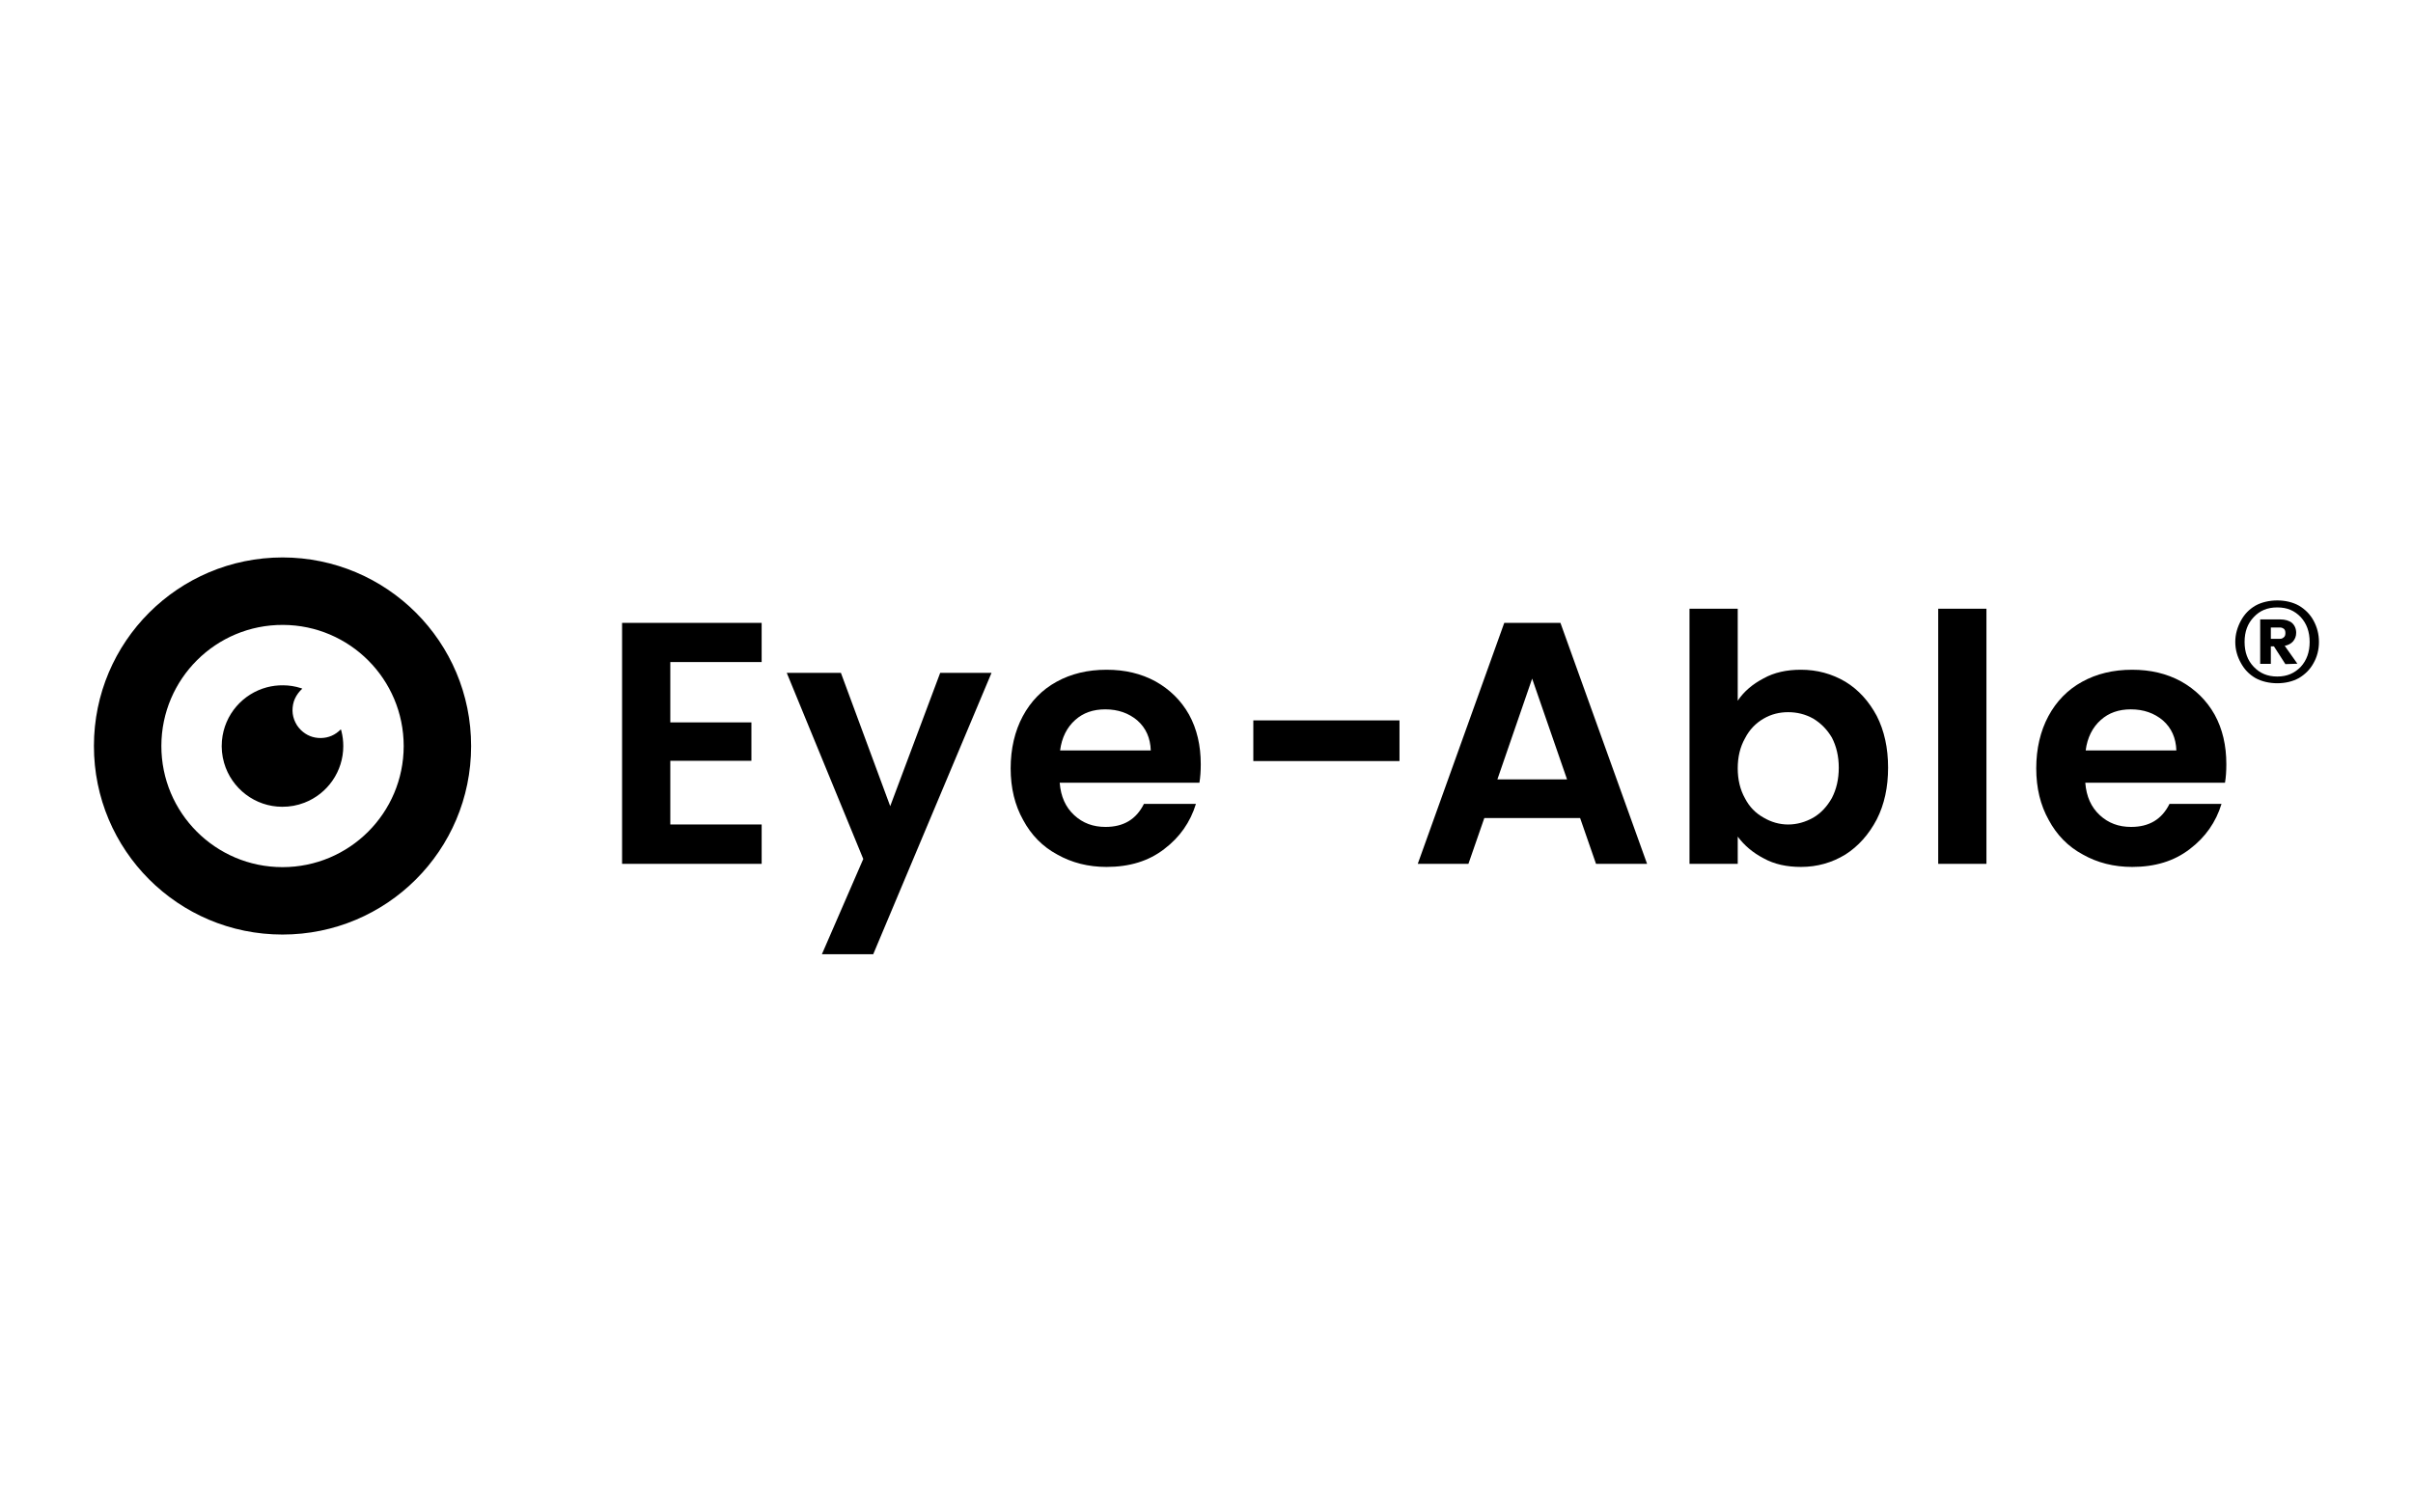
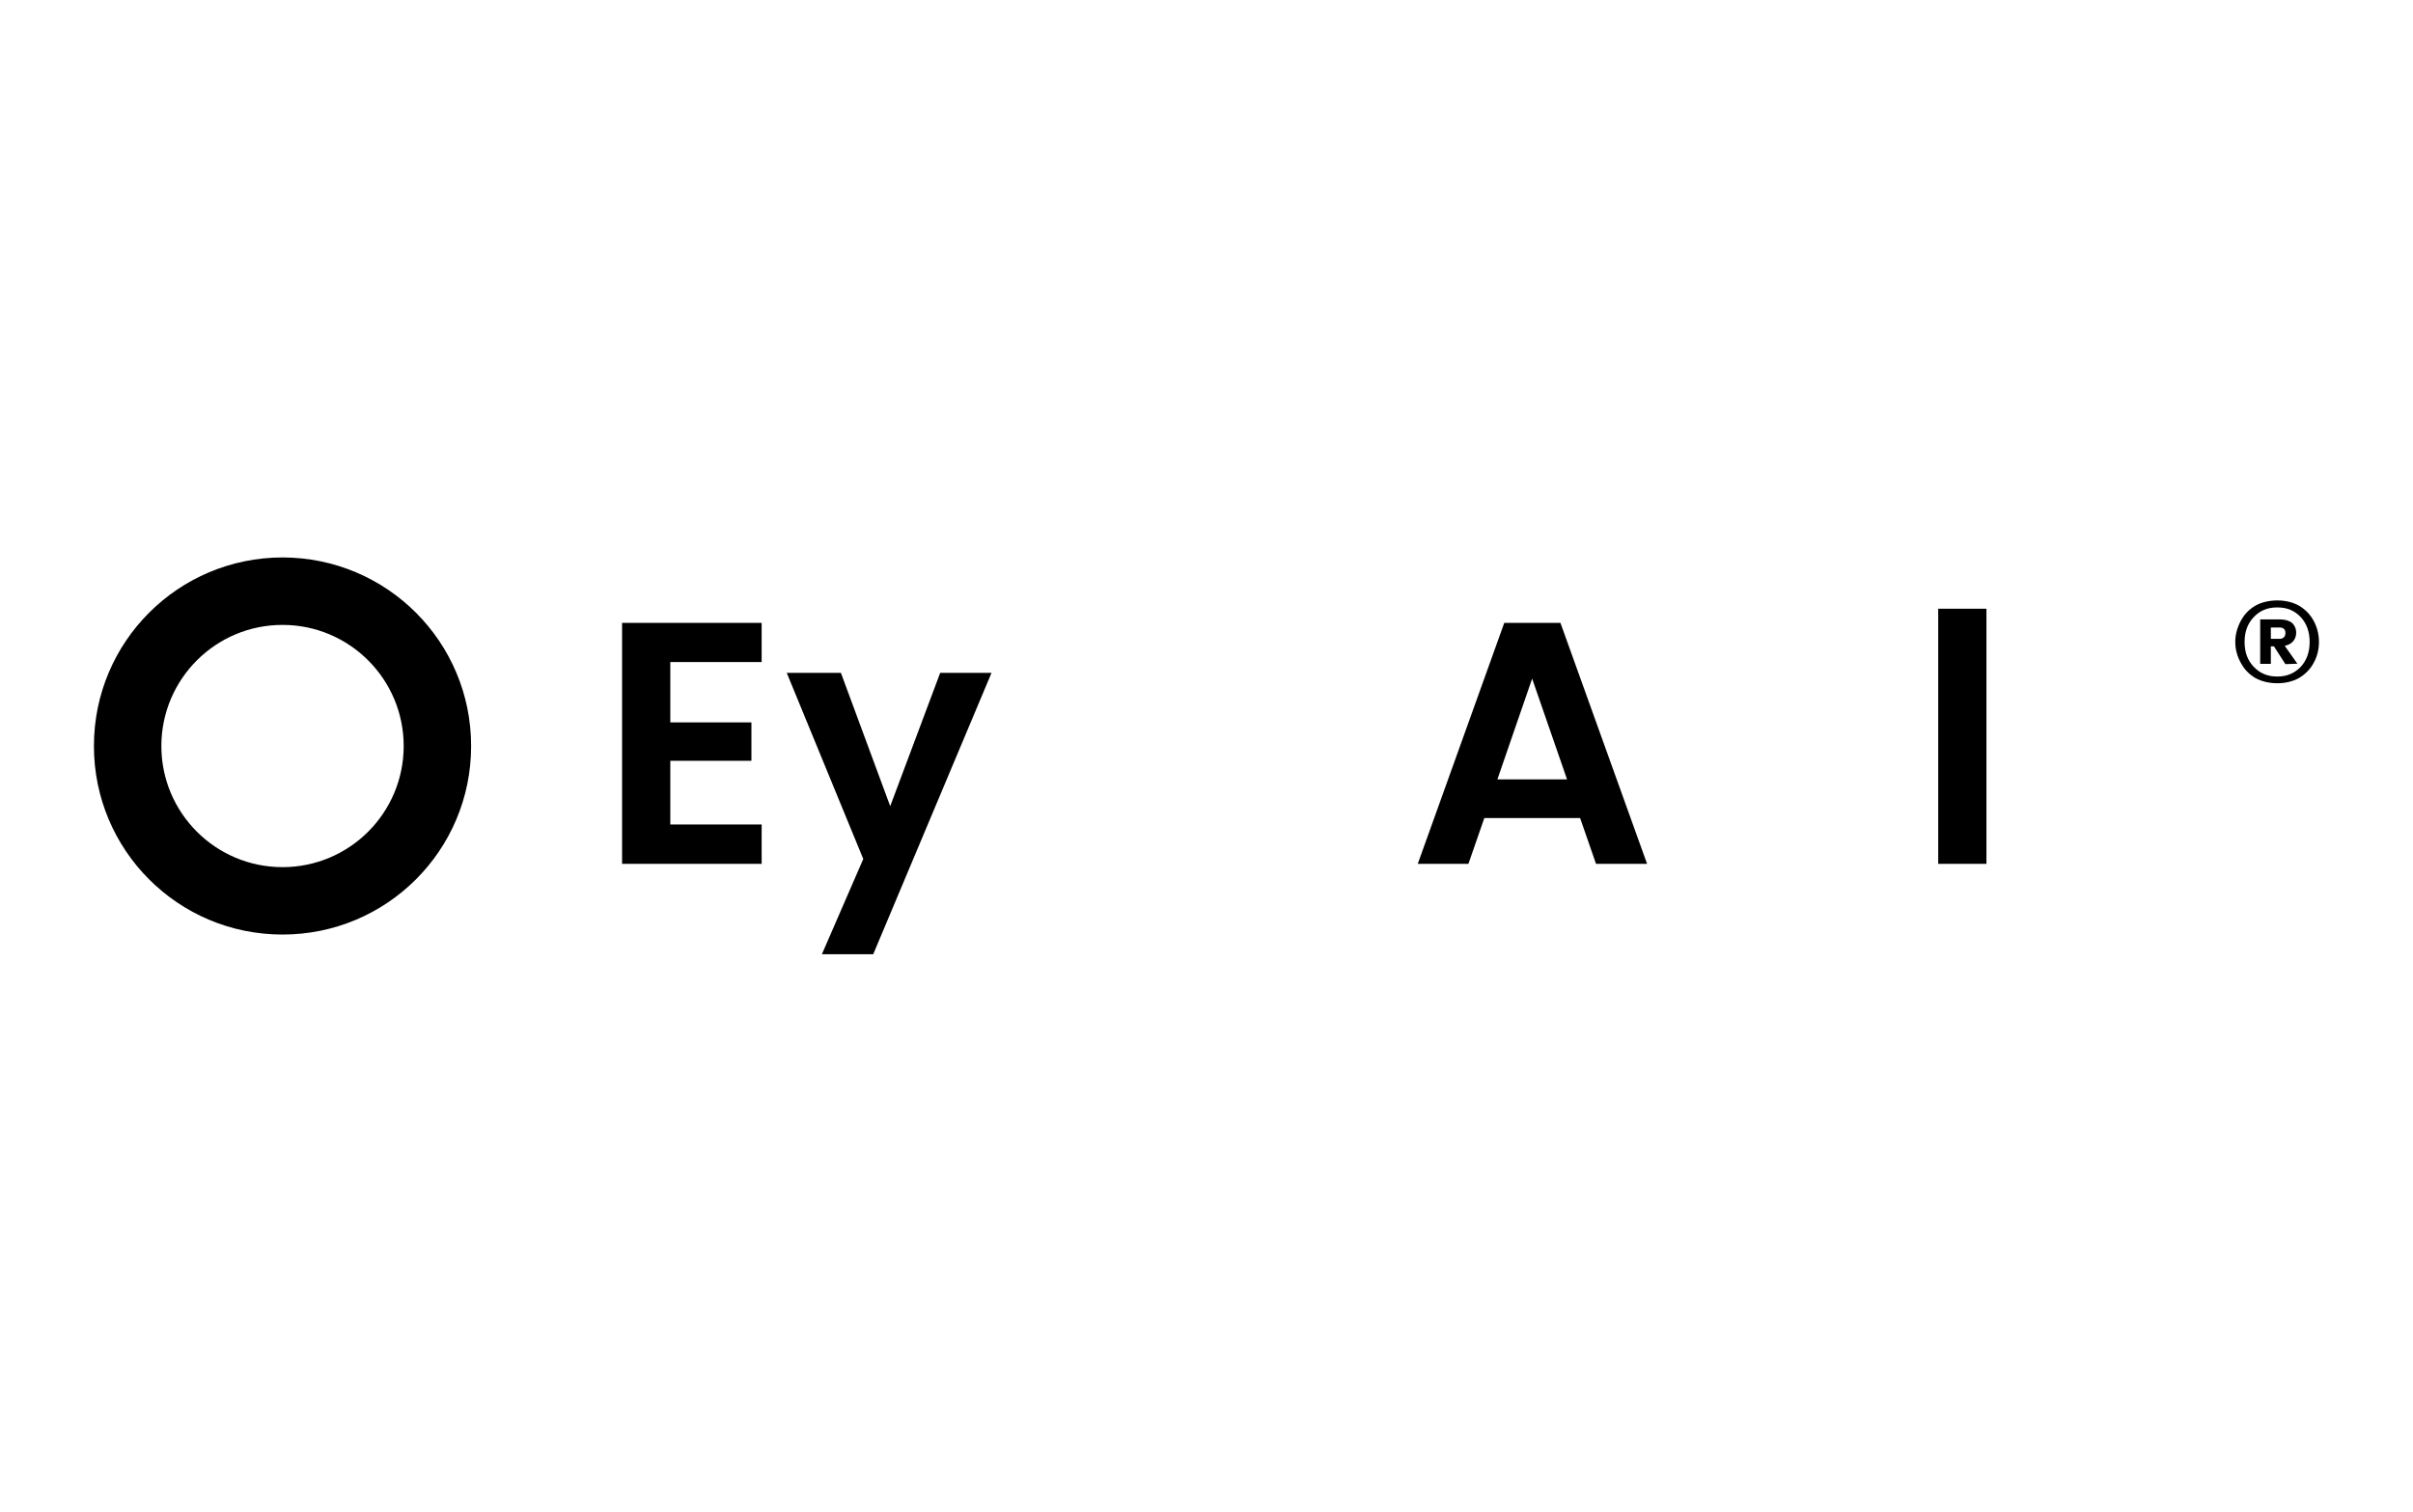
<svg xmlns="http://www.w3.org/2000/svg" version="1.1" id="Ebene_1" x="0px" y="0px" viewBox="0 0 1200 752" xml:space="preserve" width="1200" height="752">
  <defs id="defs39" />
  <style type="text/css" id="style2">
	.st0{fill:#74AF27;stroke:#74A632;stroke-miterlimit:10;}
	.st1{fill:#FFFFFF;}
	.st2{fill:#CF0600;}
	.st3{fill:#FFFFFF;stroke:#74A632;}
	.st4{fill:#74AF27;}
	.st5{font-family:'MyriadPro-Regular';}
	.st6{font-size:26.07px;}
	.st7{letter-spacing:9;}
	.st8{letter-spacing:8;}
</style>
  <g id="surface1" transform="matrix(4.288,0,0,4.288,-57.642,171.98)">
    <path style="fill:#000000;fill-opacity:1;fill-rule:nonzero;stroke:none" d="m 60.262,46.449 c -0.004,-7.758 -6.266,-14.023 -13.984,-14.059 -7.805,-0.039 -14.105,6.27 -14.121,14.023 -0.016,7.762 6.27,14.074 14.043,14.078 7.754,0.004 14.051,-6.27 14.062,-14.043 z M 46.215,24.562 c 12.082,0.02 21.875,9.777 21.867,21.895 -0.008,12.105 -9.801,21.859 -21.879,21.855 -12.098,0 -21.875,-9.789 -21.867,-21.887 0.008,-12.086 9.781,-21.848 21.879,-21.863" id="path36" />
-     <path style="fill:#000000;fill-opacity:1;fill-rule:nonzero;stroke:none" d="m 48.504,39.781 c -0.094,0.094 -0.176,0.176 -0.258,0.262 -0.078,0.09 -0.156,0.18 -0.227,0.273 -0.074,0.098 -0.145,0.203 -0.207,0.312 -0.062,0.102 -0.117,0.207 -0.164,0.312 -0.047,0.109 -0.09,0.219 -0.129,0.332 -0.035,0.113 -0.062,0.23 -0.086,0.344 -0.023,0.117 -0.039,0.234 -0.051,0.352 -0.012,0.125 -0.02,0.25 -0.016,0.375 0,0.117 0.012,0.238 0.027,0.355 0.016,0.117 0.039,0.234 0.066,0.348 0.031,0.113 0.062,0.23 0.105,0.34 0.039,0.109 0.086,0.219 0.141,0.324 0.055,0.113 0.117,0.223 0.184,0.328 0.066,0.098 0.137,0.195 0.211,0.285 0.074,0.09 0.156,0.18 0.238,0.262 0.648,0.625 1.426,0.938 2.324,0.926 0.898,-0.012 1.66,-0.359 2.285,-0.984 0.062,0.004 0.055,0.047 0.062,0.074 0.012,0.031 0.02,0.062 0.027,0.094 0.148,0.578 0.219,1.164 0.219,1.758 0,2.922 -1.816,5.527 -4.516,6.566 -0.828,0.32 -1.684,0.473 -2.57,0.469 -3.133,-0.004 -5.879,-2.109 -6.738,-5.094 -0.242,-0.84 -0.324,-1.695 -0.25,-2.562 0.273,-3.098 2.477,-5.48 5.207,-6.203 0.621,-0.164 1.254,-0.242 1.895,-0.234 0.703,0.004 1.391,0.113 2.059,0.328 0.051,0.016 0.098,0.035 0.16,0.059" id="path38-1" />
    <g style="fill:#000000;fill-opacity:1" id="g42">
      <g id="use40" transform="translate(82.823,60.107)">
        <path style="stroke:none" d="m 18.953,-23.406 v -4.547 H 2.766 V 0 h 16.188 V -4.562 H 8.359 v -7.391 h 9.406 v -4.453 h -9.406 v -7 z m 0,0" id="path929" />
      </g>
    </g>
    <g style="fill:#000000;fill-opacity:1" id="g46">
      <g id="use44" transform="translate(104.483,60.107)">
        <path style="stroke:none" d="M 18,-22.156 12.203,-6.688 6.484,-22.156 h -6.281 l 8.875,21.594 -4.797,11.047 h 5.953 l 13.719,-32.641 z m 0,0" id="path953" />
      </g>
    </g>
    <g style="fill:#000000;fill-opacity:1" id="g50">
      <g id="use48" transform="translate(129.343,60.107)">
-         <path style="stroke:none" d="m 23.359,-11.562 c 0,-2.156 -0.438,-4.078 -1.359,-5.75 -0.922,-1.641 -2.234,-2.922 -3.875,-3.844 -1.688,-0.922 -3.562,-1.359 -5.688,-1.359 -2.203,0 -4.125,0.469 -5.797,1.391 -1.688,0.922 -3,2.281 -3.922,4 -0.922,1.719 -1.406,3.766 -1.406,6.047 0,2.281 0.484,4.281 1.453,6 C 3.688,-3.359 5,-2 6.719,-1.078 c 1.688,0.953 3.594,1.438 5.719,1.438 2.641,0 4.875,-0.672 6.688,-2.078 1.797,-1.359 3.031,-3.125 3.672,-5.234 h -6.031 C 15.875,-5.156 14.406,-4.281 12.312,-4.281 c -1.438,0 -2.625,-0.438 -3.625,-1.359 C 7.688,-6.562 7.125,-7.797 7,-9.406 h 16.203 c 0.109,-0.641 0.156,-1.359 0.156,-2.156 z m -16.312,-1.594 c 0.188,-1.484 0.797,-2.688 1.75,-3.531 0.922,-0.828 2.078,-1.234 3.484,-1.234 1.484,0 2.719,0.438 3.719,1.281 1,0.875 1.516,2.047 1.562,3.484 z m 0,0" id="path945" />
-       </g>
+         </g>
    </g>
    <g style="fill:#000000;fill-opacity:1" id="g54">
      <g id="use52" transform="translate(155.954,60.107)">
-         <path style="stroke:none" d="m 2.844,-16.641 v 4.719 h 16.953 v -4.719 z m 0,0" id="path941" />
-       </g>
+         </g>
    </g>
    <g style="fill:#000000;fill-opacity:1" id="g58">
      <g id="use56" transform="translate(176.823,60.107)">
        <path style="stroke:none" d="m 21.719,0 h 5.922 L 17.594,-27.953 H 11.078 L 1.047,0 h 5.875 l 1.844,-5.312 H 19.875 Z m -11.438,-9.797 4.031,-11.688 4.047,11.688 z m 0,0" id="path937" />
      </g>
    </g>
    <g style="fill:#000000;fill-opacity:1" id="g62">
      <g id="use60" transform="translate(206.619,60.107)">
-         <path style="stroke:none" d="M 8.359,-18.922 V -29.594 H 2.766 V 0 h 5.594 v -3.156 c 0.766,1.031 1.766,1.875 3,2.516 1.234,0.688 2.688,1 4.328,1 1.875,0 3.594,-0.484 5.156,-1.438 1.516,-0.969 2.719,-2.328 3.641,-4.078 0.875,-1.719 1.312,-3.719 1.312,-6 0,-2.281 -0.438,-4.281 -1.312,-6 -0.922,-1.719 -2.125,-3.047 -3.641,-3.969 -1.562,-0.922 -3.281,-1.391 -5.156,-1.391 -1.641,0 -3.094,0.312 -4.328,1 -1.281,0.672 -2.281,1.516 -3,2.594 z m 11.719,7.766 c 0,1.359 -0.281,2.516 -0.797,3.516 -0.562,1 -1.281,1.766 -2.156,2.281 -0.922,0.516 -1.891,0.797 -2.922,0.797 -1,0 -1.969,-0.281 -2.844,-0.797 C 10.438,-5.875 9.719,-6.594 9.203,-7.594 c -0.562,-1 -0.844,-2.172 -0.844,-3.484 0,-1.328 0.281,-2.484 0.844,-3.484 0.516,-1 1.234,-1.75 2.156,-2.281 0.875,-0.516 1.844,-0.75 2.844,-0.75 1.031,0 2,0.234 2.922,0.75 0.875,0.531 1.594,1.25 2.156,2.203 0.516,1 0.797,2.156 0.797,3.484 z m 0,0" id="path933" />
-       </g>
+         </g>
    </g>
    <g style="fill:#000000;fill-opacity:1" id="g66">
      <g id="use64" transform="translate(235.463,60.107)">
        <path style="stroke:none" d="M 2.766,-29.594 V 0 h 5.594 v -29.594 z m 0,0" id="path925" />
      </g>
    </g>
    <g style="fill:#000000;fill-opacity:1" id="g70">
      <g id="use68" transform="translate(248.286,60.107)">
-         <path style="stroke:none" d="m 23.359,-11.562 c 0,-2.156 -0.438,-4.078 -1.359,-5.75 -0.922,-1.641 -2.234,-2.922 -3.875,-3.844 -1.688,-0.922 -3.562,-1.359 -5.688,-1.359 -2.203,0 -4.125,0.469 -5.797,1.391 -1.688,0.922 -3,2.281 -3.922,4 -0.922,1.719 -1.406,3.766 -1.406,6.047 0,2.281 0.484,4.281 1.453,6 C 3.688,-3.359 5,-2 6.719,-1.078 c 1.688,0.953 3.594,1.438 5.719,1.438 2.641,0 4.875,-0.672 6.688,-2.078 1.797,-1.359 3.031,-3.125 3.672,-5.234 h -6.031 C 15.875,-5.156 14.406,-4.281 12.312,-4.281 c -1.438,0 -2.625,-0.438 -3.625,-1.359 C 7.688,-6.562 7.125,-7.797 7,-9.406 h 16.203 c 0.109,-0.641 0.156,-1.359 0.156,-2.156 z m -16.312,-1.594 c 0.188,-1.484 0.797,-2.688 1.75,-3.531 0.922,-0.828 2.078,-1.234 3.484,-1.234 1.484,0 2.719,0.438 3.719,1.281 1,0.875 1.516,2.047 1.562,3.484 z m 0,0" id="path949" />
-       </g>
+         </g>
    </g>
    <g style="fill:#000000;fill-opacity:1" id="g74">
      <g id="use72" transform="translate(271.51,46.533)">
        <path style="stroke:none" d="m 6.047,-16.984 c -0.906,0 -1.828,0.203 -2.547,0.609 -0.719,0.422 -1.266,0.984 -1.672,1.734 -0.406,0.75 -0.656,1.562 -0.656,2.469 0,0.922 0.25,1.734 0.656,2.453 0.406,0.75 0.953,1.312 1.672,1.734 0.719,0.406 1.641,0.609 2.547,0.609 0.906,0 1.797,-0.203 2.516,-0.609 0.703,-0.422 1.281,-0.984 1.688,-1.734 0.406,-0.719 0.625,-1.531 0.625,-2.453 0,-0.906 -0.219,-1.719 -0.625,-2.469 -0.406,-0.75 -0.984,-1.312 -1.688,-1.734 -0.719,-0.406 -1.609,-0.609 -2.516,-0.609 z m 0,8.828 c -1.172,0 -2.031,-0.391 -2.734,-1.125 -0.719,-0.75 -1.062,-1.703 -1.062,-2.891 0,-1.172 0.344,-2.125 1.062,-2.875 0.703,-0.75 1.562,-1.125 2.734,-1.125 1.156,0 2,0.375 2.719,1.125 0.688,0.75 1.031,1.703 1.031,2.875 0,1.188 -0.344,2.141 -1.031,2.891 -0.719,0.734 -1.562,1.125 -2.719,1.125 z m 2.188,-5.062 c 0,-0.484 -0.172,-0.875 -0.484,-1.156 -0.312,-0.266 -0.812,-0.406 -1.344,-0.406 H 4.062 V -9.625 h 1.234 v -2.031 H 5.656 L 6.984,-9.594 8.375,-9.641 6.906,-11.719 c 0.359,-0.062 0.75,-0.25 0.969,-0.516 C 8.094,-12.5 8.234,-12.812 8.234,-13.219 Z m -3.031,-0.625 H 6.344 c 0.203,0 0.297,0.047 0.453,0.141 0.141,0.125 0.188,0.281 0.188,0.5 0,0.219 -0.047,0.391 -0.188,0.5 -0.156,0.125 -0.25,0.172 -0.453,0.172 H 5.297 v -1.312 z m 0,0" id="path920" />
      </g>
    </g>
  </g>
</svg>